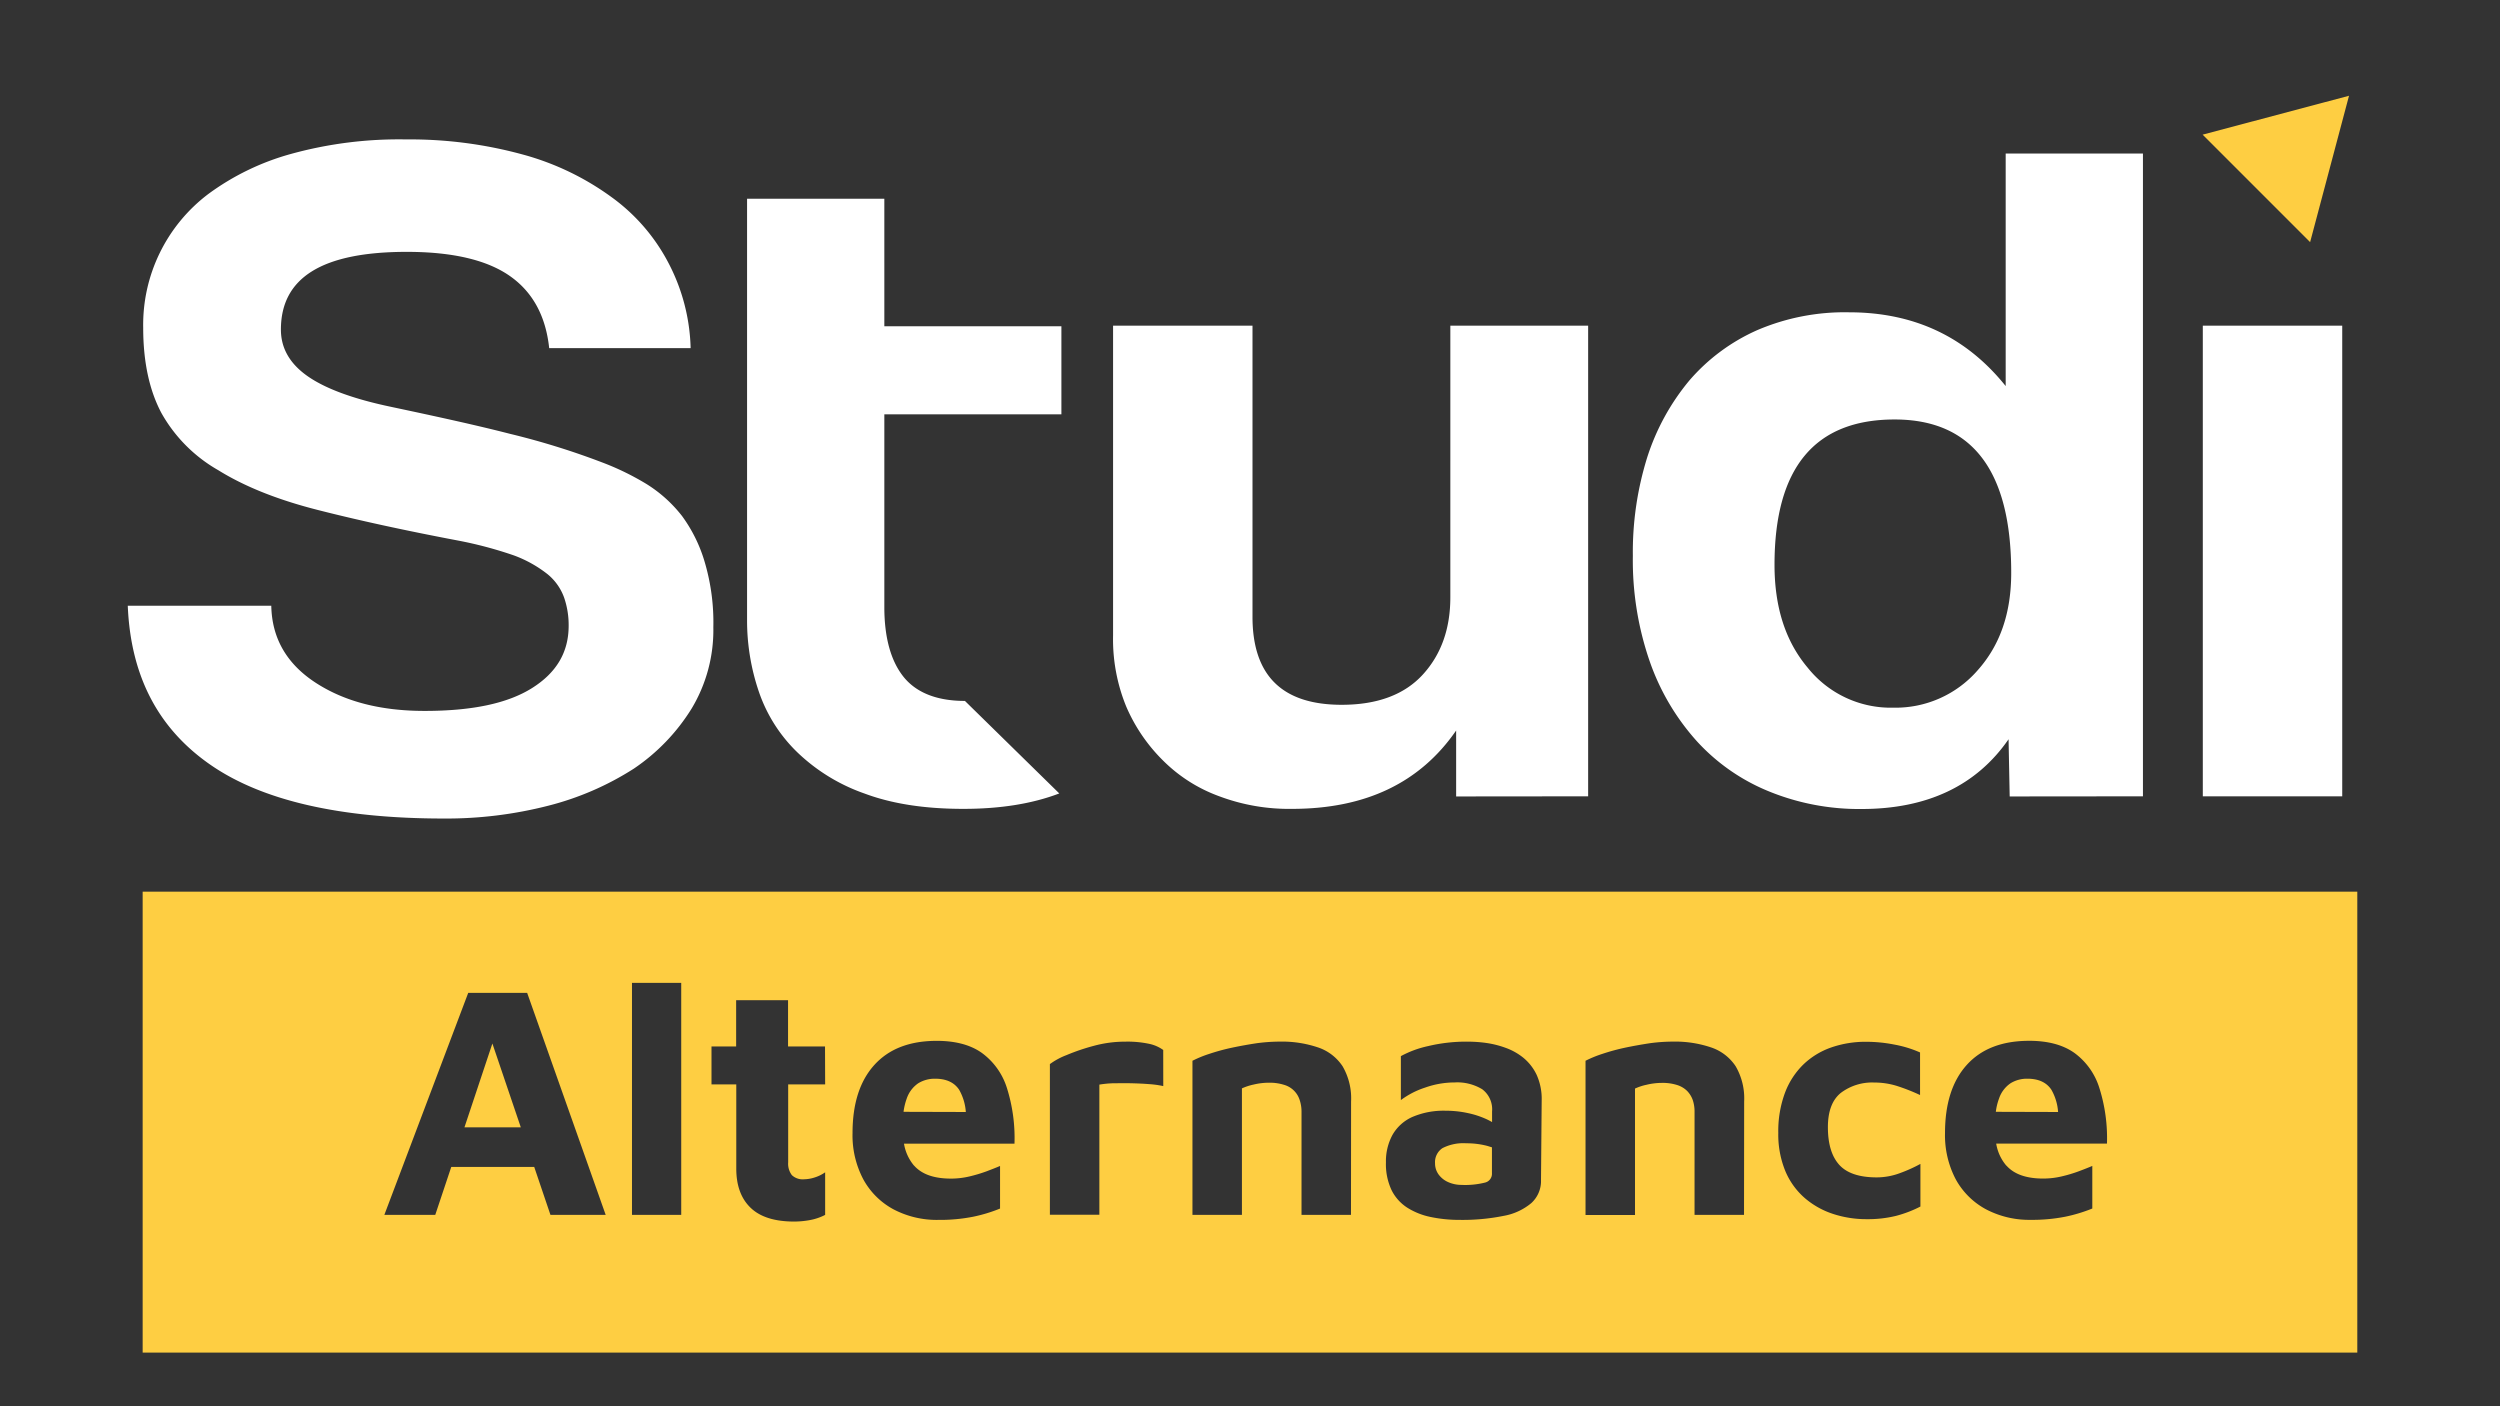
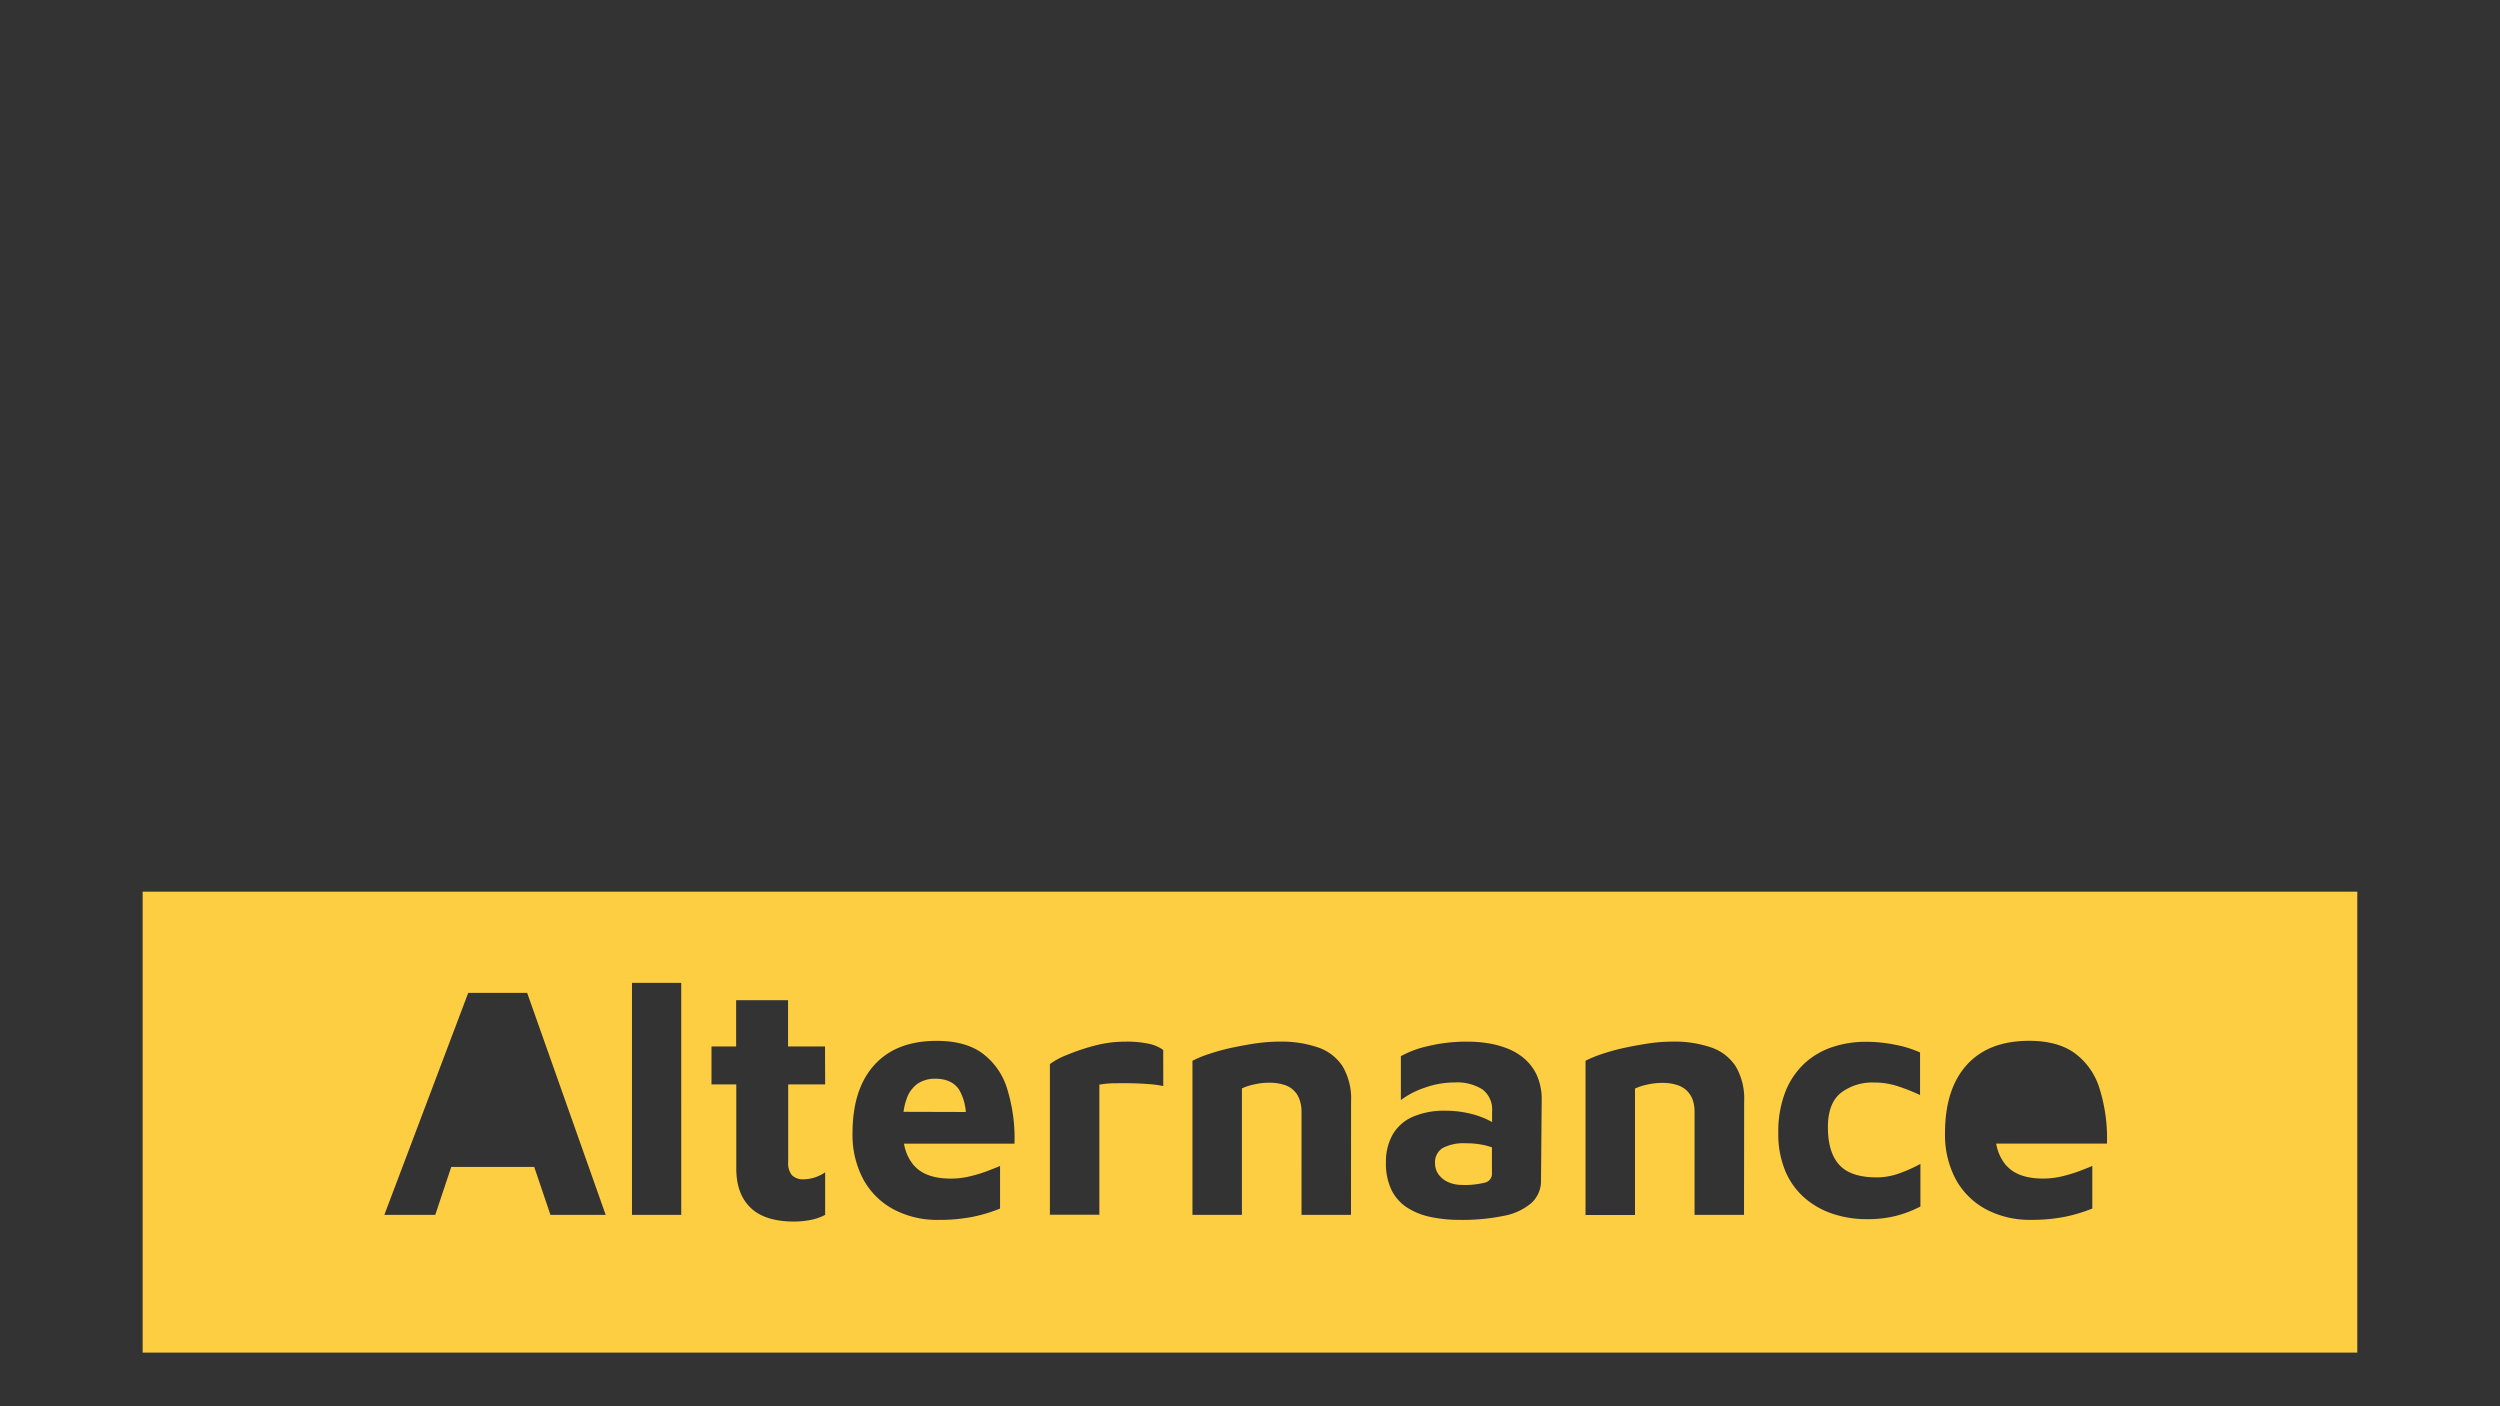
<svg xmlns="http://www.w3.org/2000/svg" id="Calque_1" data-name="Calque 1" viewBox="0 0 555.87 312.71">
  <rect x="0" y="0" width="555.87" height="312.71" fill="#333333" stroke="none" />
  <defs>
    <style>.cls-1{fill:#fff;}.cls-2{fill:#fece42;}</style>
  </defs>
  <title>WHITE YELLOW VERTICAL</title>
-   <path class="cls-1" d="M122.12,77.5Q121,66.69,113.34,61.35T90.46,56c-18.82,0-28,5.72-28,17.28,0,4.07,1.91,7.51,5.85,10.3s10.15,5.1,18.64,6.88c10.17,2.16,18.94,4.07,26.44,6a167.86,167.86,0,0,1,20.48,6.35,59.34,59.34,0,0,1,9.91,4.83,30.28,30.28,0,0,1,7.89,7.12A33.06,33.06,0,0,1,156.7,125a47.34,47.34,0,0,1,1.91,14.49,33.87,33.87,0,0,1-4.83,18.06,44.08,44.08,0,0,1-12.84,13.35,64.78,64.78,0,0,1-19.08,8.26A91.19,91.19,0,0,1,98.72,182c-23,0-40.43-3.95-52-12s-17.67-19.68-18.31-35.32H60.32q.2,10.86,9.92,17.16c6.49,4.2,14.5,6.23,24.16,6.23,10.55,0,18.44-1.65,23.9-5.08s8.14-8,8.14-13.86a18.86,18.86,0,0,0-1-6.23,11.91,11.91,0,0,0-3.68-5.22,27.29,27.29,0,0,0-7.51-4.19,89,89,0,0,0-12.46-3.31c-12.07-2.29-22.5-4.58-31.4-6.86s-16.15-5.22-21.87-8.78A33.46,33.46,0,0,1,35.91,91.87c-2.67-5-4.07-11.32-4.07-19a36.42,36.42,0,0,1,14.5-29.75,56.17,56.17,0,0,1,18.31-8.88A90.26,90.26,0,0,1,90.33,31a94.9,94.9,0,0,1,25.81,3.33,60.25,60.25,0,0,1,19.71,9.41,42,42,0,0,1,12.71,14.59,43.06,43.06,0,0,1,5,19.07H122.12Zm113.41,98.92q-9,3.44-21.36,3.43c-8.64,0-15.89-1.14-22-3.43a41.14,41.14,0,0,1-14.87-9.13,34,34,0,0,1-8.52-13.35,49,49,0,0,1-2.67-16.15V44.19h30.52V72.54H236V92.12H196.63V135c0,6.61,1.39,11.83,4.19,15.39s7.38,5.46,13.73,5.46m109.22,21.24V162.43c-8,11.58-20.09,17.42-36.49,17.42a44.09,44.09,0,0,1-16.15-2.79,34.16,34.16,0,0,1-12.46-7.89,37.82,37.82,0,0,1-8.26-12.08,39.41,39.41,0,0,1-2.92-15.8V72.41h31v64.72c0,13.1,6.61,19.58,19.83,19.58,8,0,14-2.29,18.06-6.74s6.1-10.17,6.1-17.16V72.41h30.64V177.06Zm123.08,0-.25-12.72c-7.12,10.3-18.06,15.51-32.68,15.51A53,53,0,0,1,393.41,176a44.26,44.26,0,0,1-16-11.06,52.06,52.06,0,0,1-10.53-17.69,68.7,68.7,0,0,1-3.82-23.65,70.69,70.69,0,0,1,3.18-21.86,50.92,50.92,0,0,1,9.41-17.17,42.74,42.74,0,0,1,15.13-11.19,49.35,49.35,0,0,1,20.34-3.94c14.5,0,26.07,5.47,34.84,16.4V34.14h30.52V177.06ZM421,157.35a24.19,24.19,0,0,0,18.69-8.27c5-5.59,7.5-12.71,7.5-21.74,0-22.63-8.64-34.07-25.93-34.07-17.8,0-26.7,10.8-26.7,32.29,0,9.41,2.41,17,7.37,22.89A23.65,23.65,0,0,0,421,157.35Zm68.79,19.71V72.41h31V177.06Z" />
-   <path class="cls-2" d="M489.75,29.94l32.55-8.65-8.65,32.55Z" />
  <path class="cls-2" d="M330.47,254.73a18,18,0,0,0-4.44-.52,10.12,10.12,0,0,0-5.29,1.07,3.72,3.72,0,0,0-1.66,3.37,4.17,4.17,0,0,0,.81,2.52,5.23,5.23,0,0,0,2.18,1.7,7.24,7.24,0,0,0,2.85.59,18.27,18.27,0,0,0,5.29-.52,2,2,0,0,0,1.52-2.07V255.1C331.33,255,330.92,254.84,330.47,254.73Z" />
  <path class="cls-2" d="M214.75,247.25a11.6,11.6,0,0,0-1.49-4.95c-1.09-1.63-2.86-2.45-5.33-2.45a7,7,0,0,0-3.74,1,6.72,6.72,0,0,0-2.59,3.44,13.76,13.76,0,0,0-.7,2.92Z" />
-   <polygon class="cls-2" points="103.27 250.66 115.8 250.66 109.48 232.02 103.27 250.66" />
  <path class="cls-2" d="M31.72,198.26V300.75H524.14V198.26Zm90.67,71.86-3.61-10.66H100.34l-3.56,10.66H85.46l18.65-49.36h13.1l17.46,49.36Zm29.08,0H140.52V218.54h10.95Zm32-29h-8.22v17.32a4.2,4.2,0,0,0,.82,2.85,3.5,3.5,0,0,0,2.73.92,8,8,0,0,0,2.45-.44,8.22,8.22,0,0,0,2.22-1.11v9.47a12.2,12.2,0,0,1-3.37,1.15,19.64,19.64,0,0,1-3.52.33q-6.51,0-9.69-3.07t-3.18-8.7V241.11H158.2v-8.43h5.48V222.39h11.54v10.29h8.22Zm19.79,18.06q2.55,2.88,8.18,2.88a17.89,17.89,0,0,0,4.11-.48,32.79,32.79,0,0,0,3.81-1.14c1.18-.45,2.19-.84,3-1.19v9.47a34,34,0,0,1-6,1.82,37.6,37.6,0,0,1-7.66.7,20.71,20.71,0,0,1-10-2.33,16.6,16.6,0,0,1-6.73-6.66,20.88,20.88,0,0,1-2.41-10.32q0-9.78,4.85-15.14t13.87-5.36q6.23,0,10,2.66a15.32,15.32,0,0,1,5.59,7.77,37.05,37.05,0,0,1,1.7,12.43H201A10.13,10.13,0,0,0,203.23,259.17Zm55.39-17.69a21.38,21.38,0,0,0-3.18-.44c-1.29-.1-2.62-.16-4-.19s-2.69,0-3.92,0a23.58,23.58,0,0,0-3.11.3v28.93h-11V236.6a15.66,15.66,0,0,1,3.7-2,46.09,46.09,0,0,1,6.1-2.07,26.43,26.43,0,0,1,6.92-.92,23.21,23.21,0,0,1,5.48.51,8.26,8.26,0,0,1,3,1.34Zm41.74,28.64h-11V247.18a8,8,0,0,0-.41-2.59,5.1,5.1,0,0,0-3.44-3.37,10.59,10.59,0,0,0-3.4-.48,14.72,14.72,0,0,0-3.41.41,12.58,12.58,0,0,0-2.59.85v28.12h-11V235.86a25.22,25.22,0,0,1,3.7-1.52,46.52,46.52,0,0,1,5-1.37q2.73-.58,5.51-1a38.61,38.61,0,0,1,5.15-.37,25,25,0,0,1,8.58,1.3,10.57,10.57,0,0,1,5.44,4.18,14.16,14.16,0,0,1,1.89,7.84Zm42.25-7.77a6.63,6.63,0,0,1-2.15,5.14,13.18,13.18,0,0,1-6.18,2.85,46,46,0,0,1-9.73.89,31.08,31.08,0,0,1-6.4-.63,15.59,15.59,0,0,1-5.25-2.07,9.82,9.82,0,0,1-3.52-3.92,13.58,13.58,0,0,1-1.25-6.18,12.3,12.3,0,0,1,1.44-6.07,9.56,9.56,0,0,1,4.4-4,17.55,17.55,0,0,1,7.48-1.4,22.52,22.52,0,0,1,4.88.52,19.62,19.62,0,0,1,4.25,1.4c.42.2.79.4,1.15.6v-2.37a5.57,5.57,0,0,0-2.18-4.92,10.69,10.69,0,0,0-6.18-1.52,19.66,19.66,0,0,0-6.55,1.15,18.59,18.59,0,0,0-5.37,2.77v-9.77a22.74,22.74,0,0,1,6-2.22,36.55,36.55,0,0,1,9.07-1,30.07,30.07,0,0,1,3.92.29,21.08,21.08,0,0,1,4.29,1.08,13.46,13.46,0,0,1,4,2.25,11,11,0,0,1,2.92,3.78,13,13,0,0,1,1.11,5.69Zm45.14,7.77h-11V247.18a8,8,0,0,0-.4-2.59,5.55,5.55,0,0,0-1.23-2,5.48,5.48,0,0,0-2.22-1.33,10.55,10.55,0,0,0-3.4-.48,14.57,14.57,0,0,0-3.4.41,12.18,12.18,0,0,0-2.59.85v28.12h-11V235.86a25.69,25.69,0,0,1,3.7-1.52,47.16,47.16,0,0,1,5-1.37c1.83-.39,3.66-.71,5.52-1a38.47,38.47,0,0,1,5.14-.37,25,25,0,0,1,8.58,1.3,10.57,10.57,0,0,1,5.44,4.18,14.16,14.16,0,0,1,1.89,7.84ZM427,268.27a26.4,26.4,0,0,1-5.4,2.07,25.94,25.94,0,0,1-6.52.74,23.63,23.63,0,0,1-7.54-1.18,18.32,18.32,0,0,1-6.29-3.55,16.26,16.26,0,0,1-4.3-6,21.35,21.35,0,0,1-1.55-8.43,24.48,24.48,0,0,1,1.48-8.92,17.24,17.24,0,0,1,4.11-6.33,17,17,0,0,1,6.18-3.77,23.27,23.27,0,0,1,7.84-1.26,32.47,32.47,0,0,1,6.25.63,25.34,25.34,0,0,1,5.66,1.74v9.47a42.81,42.81,0,0,0-5.07-2,16.75,16.75,0,0,0-5.06-.78,11.53,11.53,0,0,0-7.52,2.33c-1.9,1.56-2.84,4.09-2.84,7.59,0,3.7.83,6.49,2.51,8.36s4.47,2.81,8.36,2.81a14.88,14.88,0,0,0,5.29-1,32.53,32.53,0,0,0,4.41-2Zm19.13-9.1q2.55,2.88,8.17,2.88a17.89,17.89,0,0,0,4.11-.48,31.66,31.66,0,0,0,3.81-1.14c1.19-.45,2.2-.84,3-1.19v9.47a34.27,34.27,0,0,1-6,1.82,37.67,37.67,0,0,1-7.66.7,20.68,20.68,0,0,1-9.95-2.33,16.62,16.62,0,0,1-6.74-6.66,21,21,0,0,1-2.4-10.32q0-9.78,4.84-15.14t13.88-5.36q6.21,0,10,2.66a15.24,15.24,0,0,1,5.58,7.77,37,37,0,0,1,1.71,12.43H443.85A10,10,0,0,0,446.1,259.17Z" />
-   <path class="cls-2" d="M457.61,247.25a11.46,11.46,0,0,0-1.49-4.95c-1.08-1.63-2.86-2.45-5.32-2.45a6.93,6.93,0,0,0-3.74,1,6.67,6.67,0,0,0-2.59,3.44,12.64,12.64,0,0,0-.7,2.92Z" />
</svg>